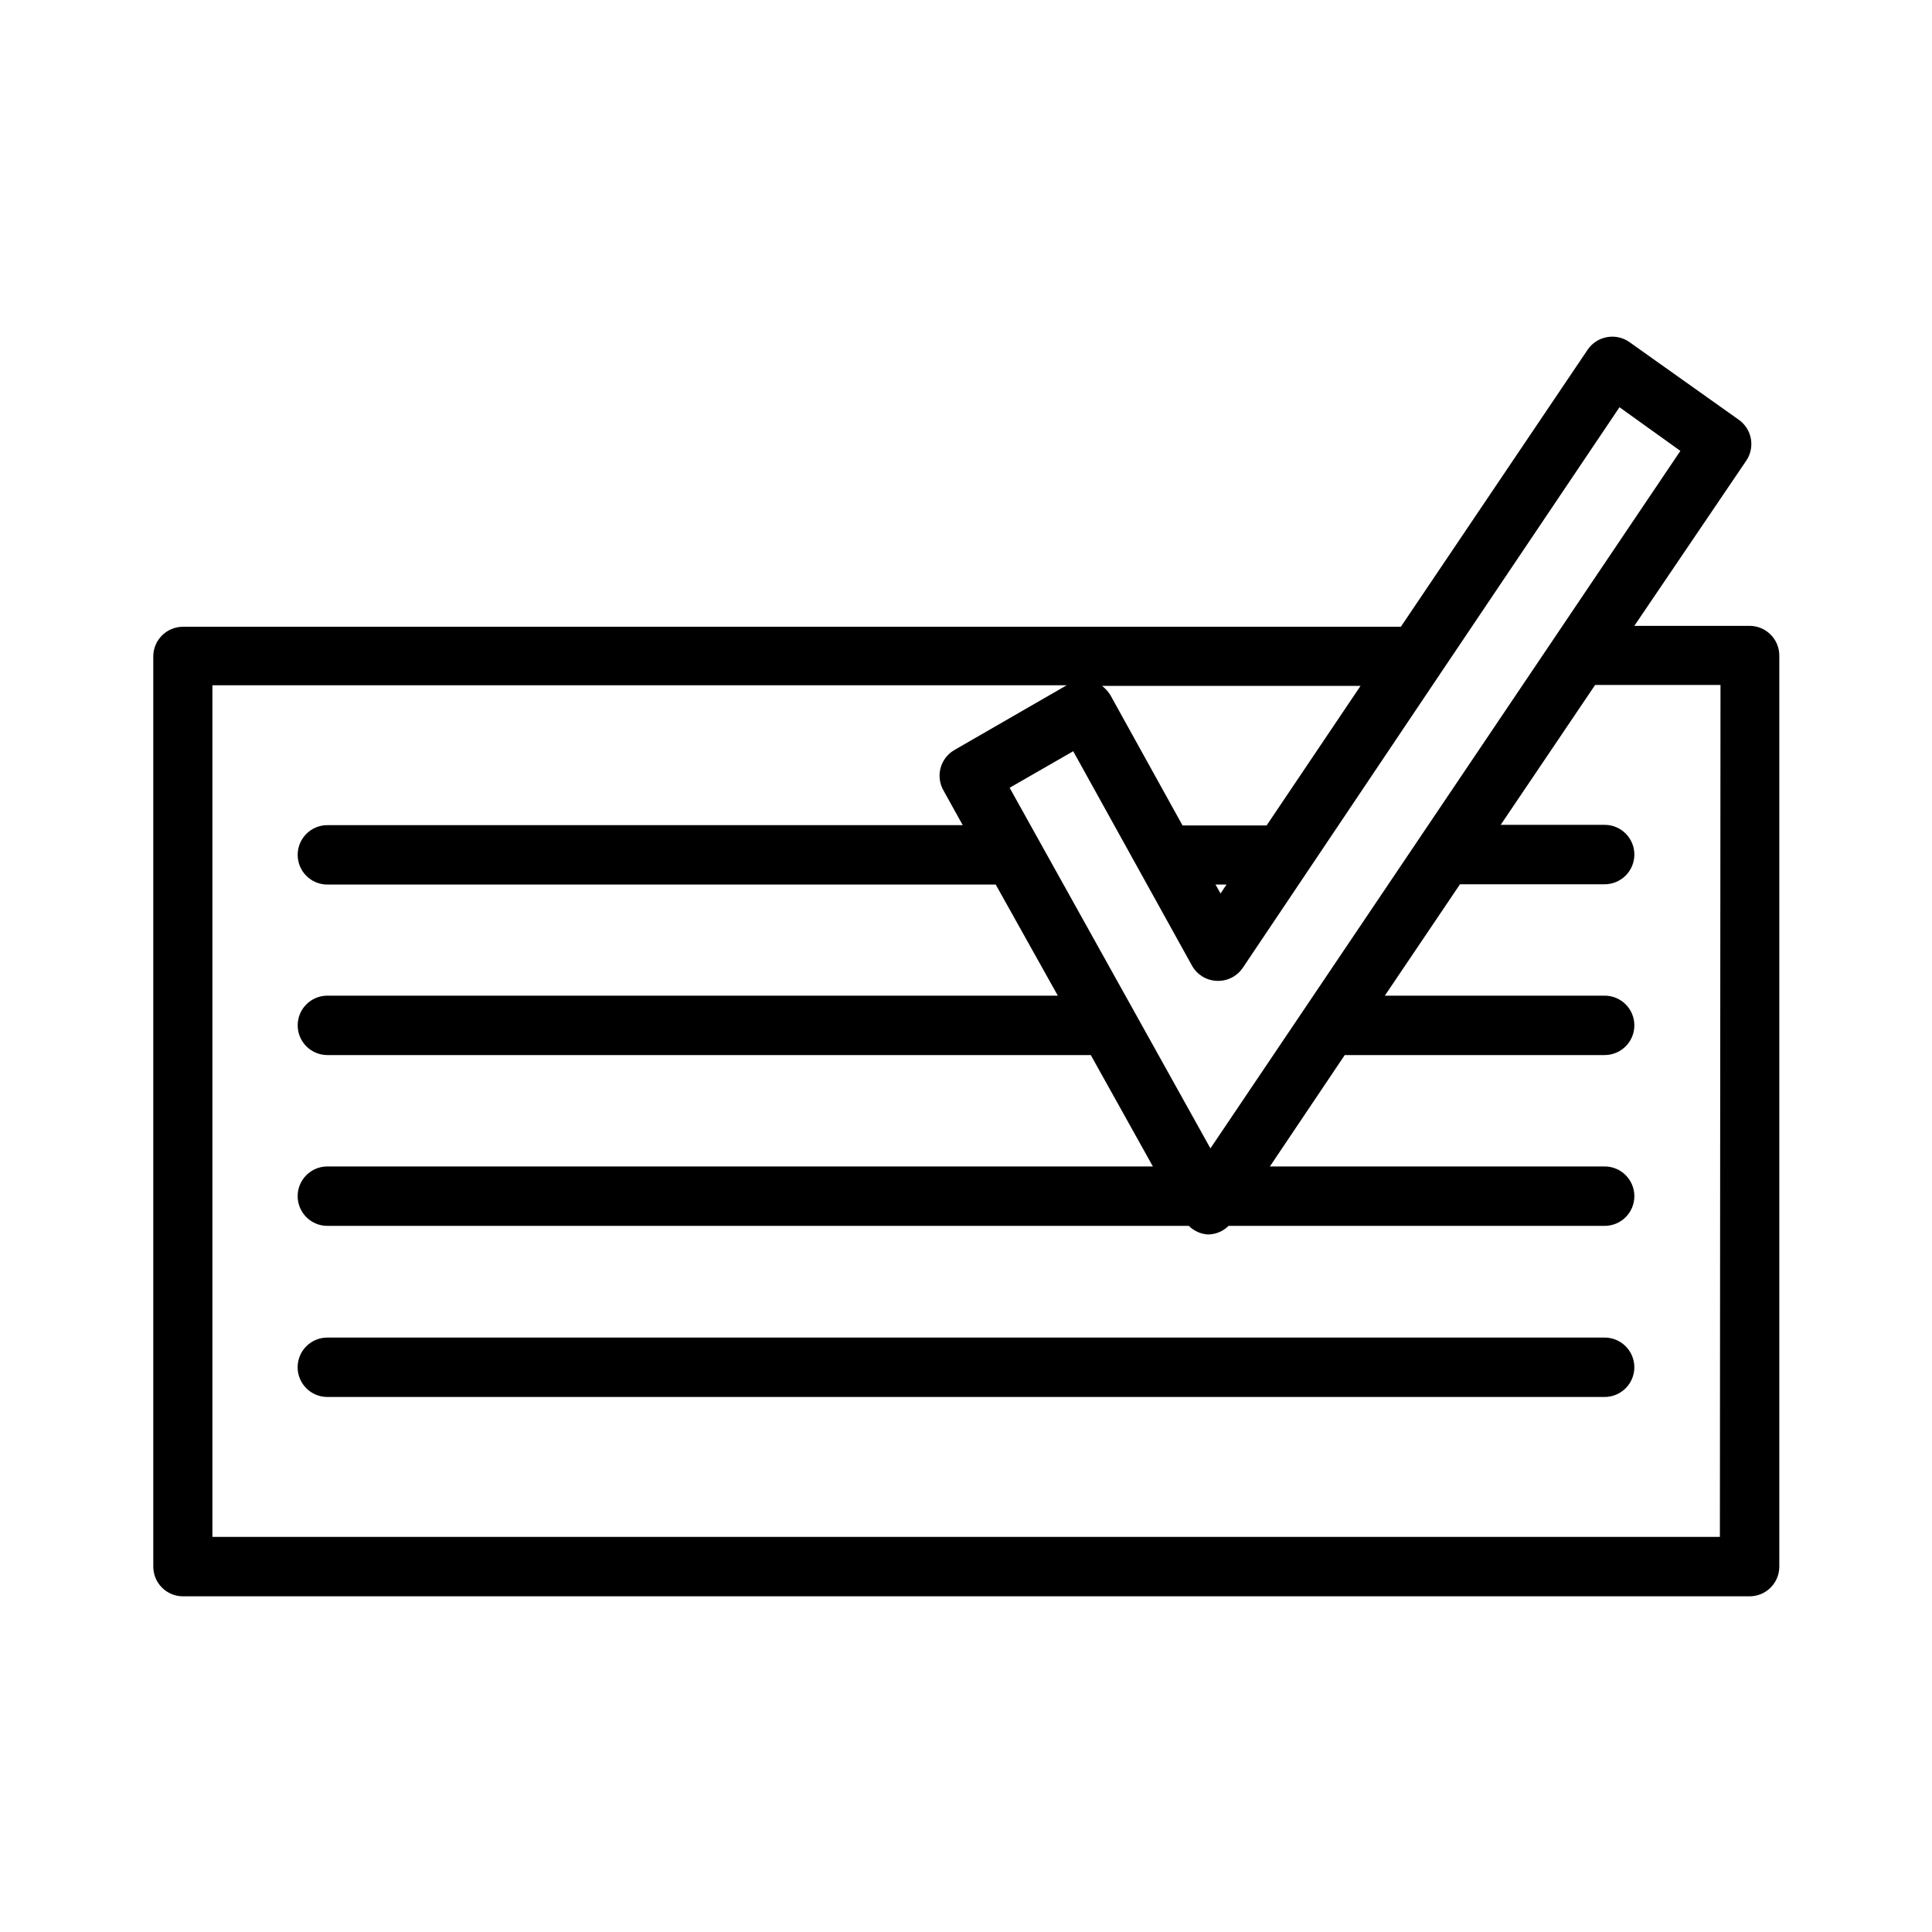
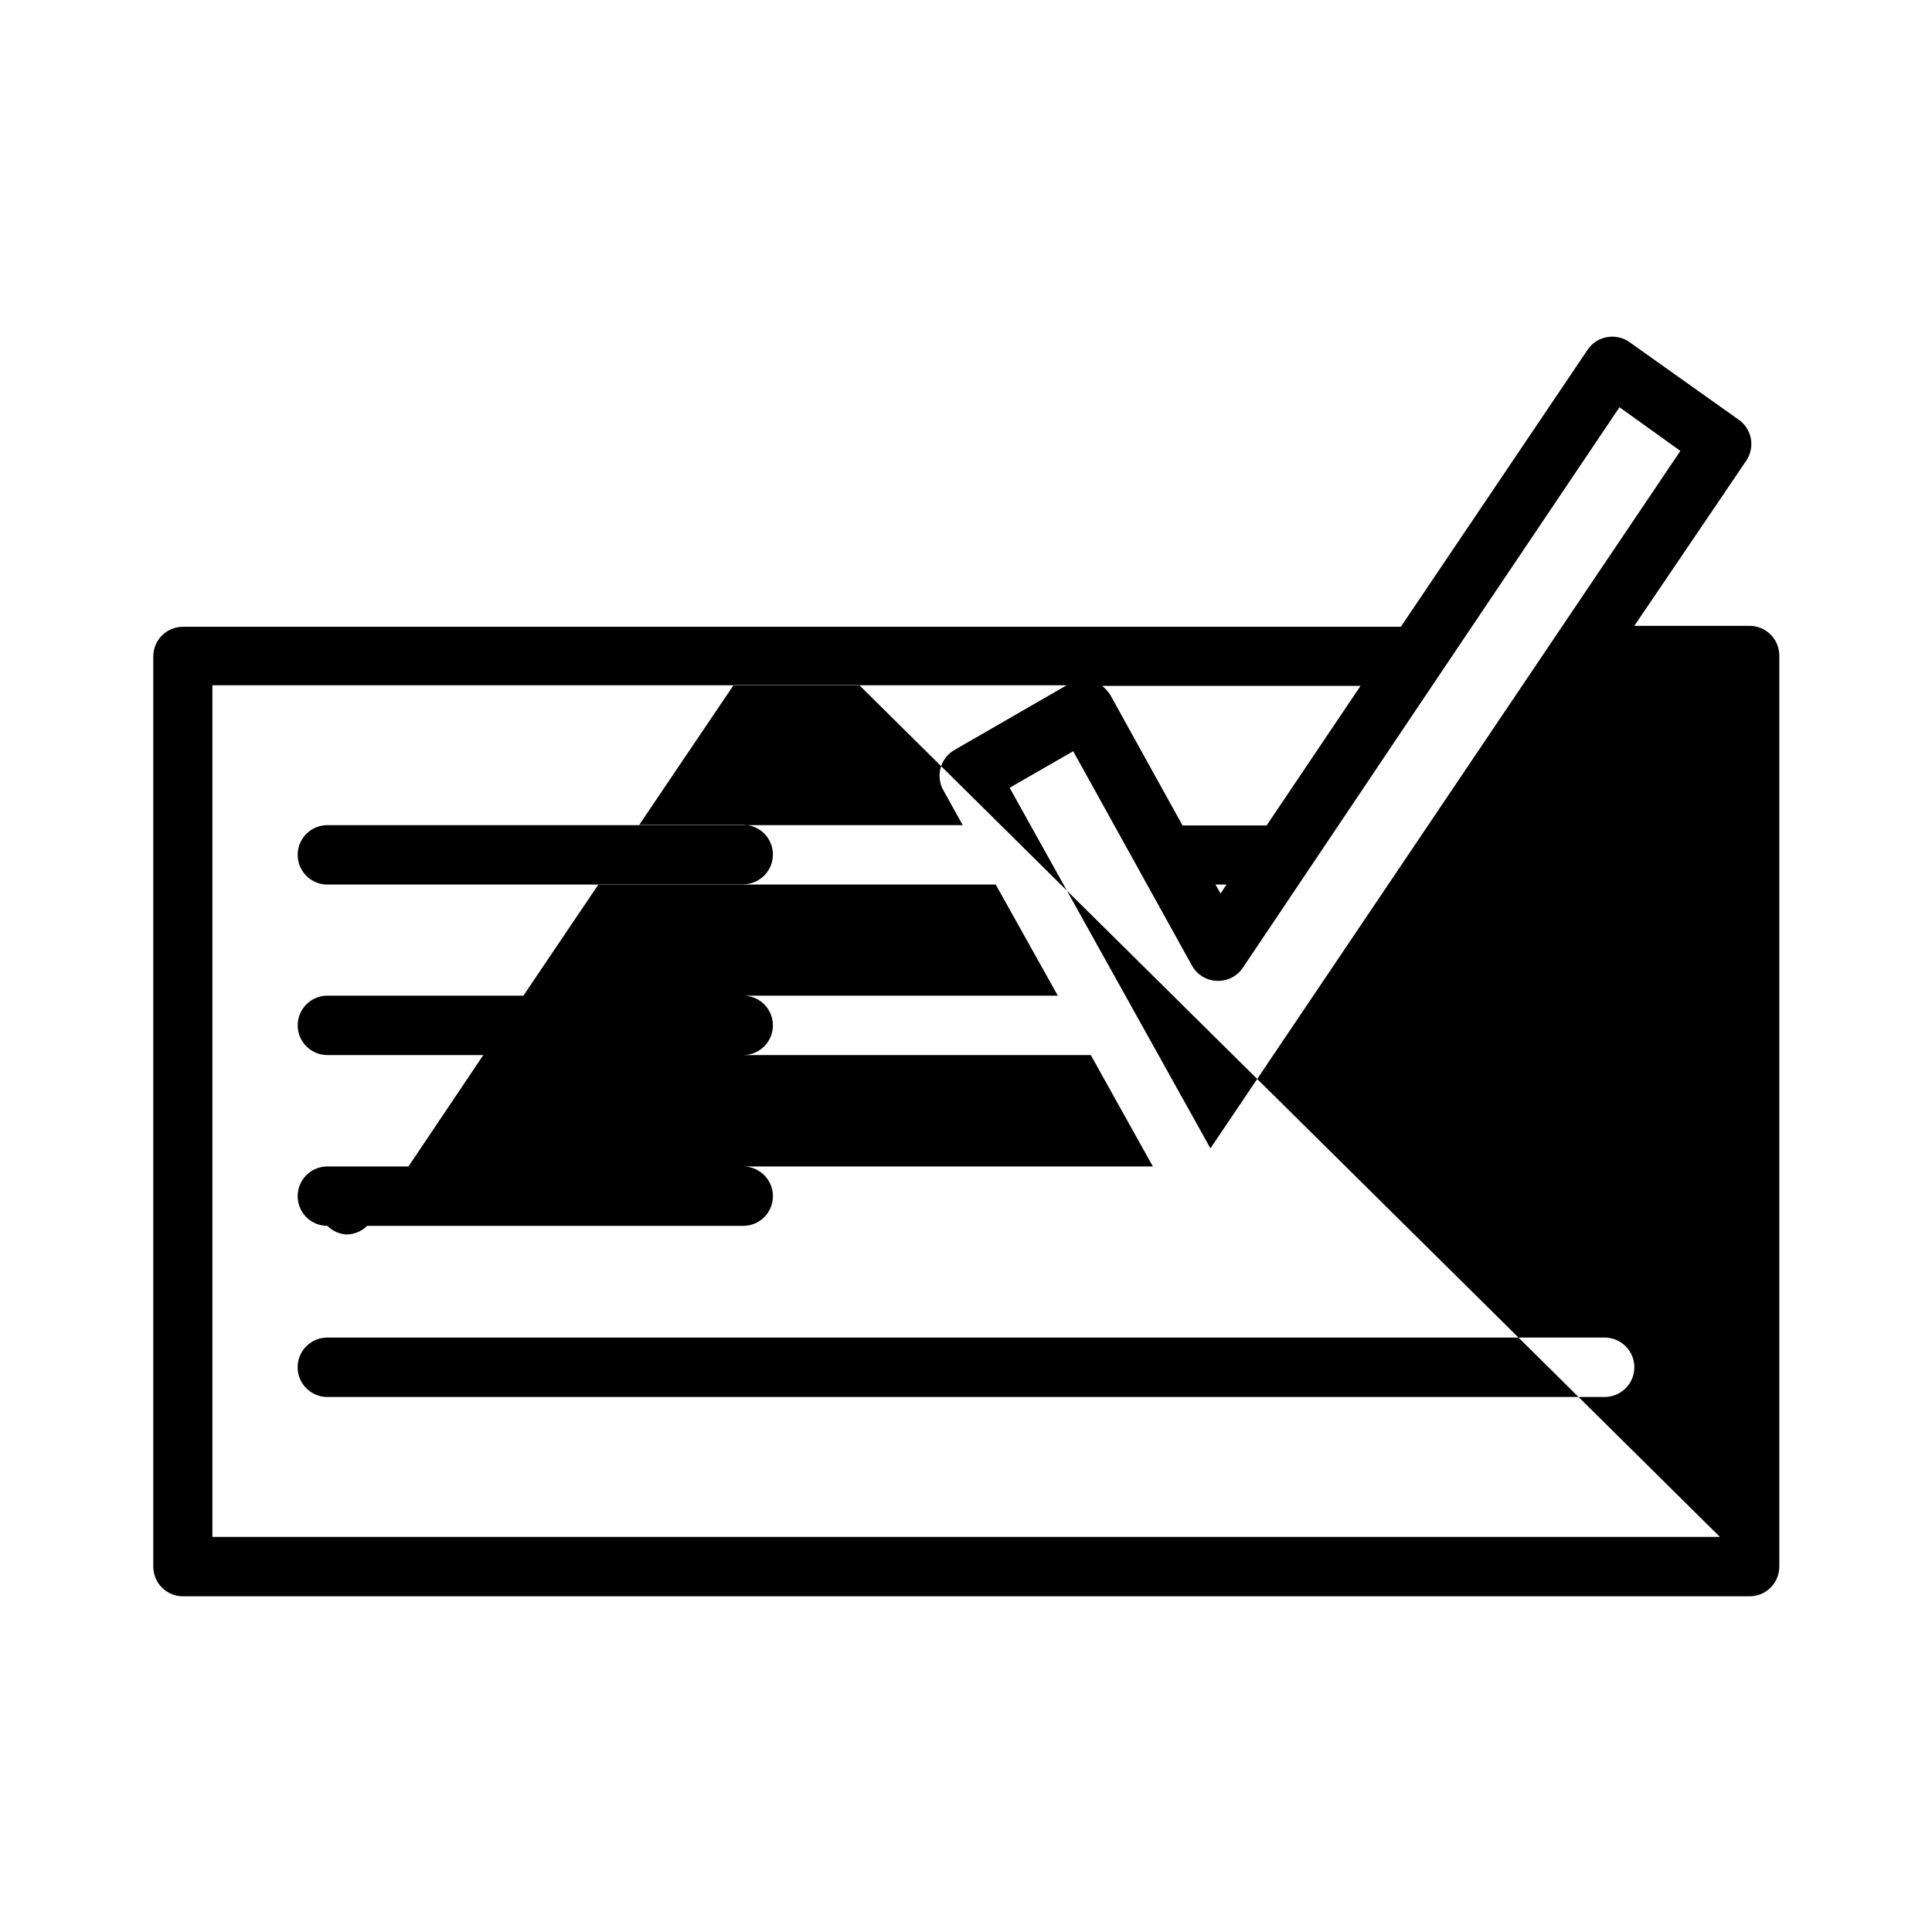
<svg xmlns="http://www.w3.org/2000/svg" fill="#000000" width="800px" height="800px" version="1.1" viewBox="144 144 512 512">
-   <path d="m607.66 309.86h-30.547l29.602-43.688c1.203-1.73 1.664-3.867 1.281-5.941-0.387-2.07-1.586-3.902-3.328-5.082l-28.812-20.465c-1.73-1.238-3.891-1.719-5.984-1.34-2.078 0.371-3.922 1.562-5.113 3.305l-49.516 73.445h-322.75v0.004c-4.348 0-7.871 3.523-7.871 7.871v241.2c0 2.086 0.828 4.09 2.305 5.566 1.477 1.477 3.477 2.305 5.566 2.305h415.17c2.086 0 4.09-0.828 5.566-2.305 1.477-1.477 2.305-3.481 2.305-5.566v-241.44c0-2.086-0.828-4.09-2.305-5.566-1.477-1.477-3.481-2.305-5.566-2.305zm-34.48-57.938 16.137 11.57-124.54 184.84-53.215-95.566 16.848-9.684 31.488 56.836c1.332 2.383 3.805 3.902 6.531 4.016 2.758 0.141 5.387-1.172 6.93-3.461l52.582-78.328zm-105.72 128.86-1.34-2.363h2.914zm37.156-55.105-24.953 37.078-22.277 0.004-19.129-34.559c-0.586-0.938-1.332-1.766-2.207-2.441h68.566zm95.172 225.61h-399.5v-225.69h226.4l-29.758 17.16h0.004c-3.75 2.16-5.051 6.941-2.914 10.707l5.117 9.211-168.38-0.004c-4.348 0-7.871 3.527-7.871 7.875s3.523 7.871 7.871 7.871h177.12l16.453 29.441h-193.57c-4.348 0-7.871 3.523-7.871 7.871 0 4.348 3.523 7.871 7.871 7.871h202.31l16.453 29.52h-218.77c-4.348 0-7.871 3.527-7.871 7.875 0 4.348 3.523 7.871 7.871 7.871h228.29c1.348 1.344 3.137 2.156 5.039 2.281 2.062-0.008 4.043-0.828 5.508-2.281h99.66c4.348 0 7.871-3.523 7.871-7.871 0-4.348-3.523-7.875-7.871-7.875h-88.715l19.836-29.52h68.879c4.348 0 7.871-3.523 7.871-7.871 0-4.348-3.523-7.871-7.871-7.871h-58.254l19.918-29.52h38.336c4.348 0 7.871-3.527 7.871-7.875 0-4.348-3.523-7.871-7.871-7.871h-27.551l25.031-37.078h33.219zm-22.672-44.949c0 2.09-0.828 4.094-2.305 5.566-1.477 1.477-3.477 2.309-5.566 2.309h-338.5c-4.348 0-7.871-3.527-7.871-7.875 0-4.344 3.523-7.871 7.871-7.871h338.5c2.09 0 4.09 0.832 5.566 2.305 1.477 1.477 2.305 3.481 2.305 5.566z" />
+   <path d="m607.66 309.86h-30.547l29.602-43.688c1.203-1.73 1.664-3.867 1.281-5.941-0.387-2.07-1.586-3.902-3.328-5.082l-28.812-20.465c-1.73-1.238-3.891-1.719-5.984-1.34-2.078 0.371-3.922 1.562-5.113 3.305l-49.516 73.445h-322.75v0.004c-4.348 0-7.871 3.523-7.871 7.871v241.2c0 2.086 0.828 4.09 2.305 5.566 1.477 1.477 3.477 2.305 5.566 2.305h415.17c2.086 0 4.09-0.828 5.566-2.305 1.477-1.477 2.305-3.481 2.305-5.566v-241.44c0-2.086-0.828-4.09-2.305-5.566-1.477-1.477-3.481-2.305-5.566-2.305zm-34.48-57.938 16.137 11.57-124.54 184.84-53.215-95.566 16.848-9.684 31.488 56.836c1.332 2.383 3.805 3.902 6.531 4.016 2.758 0.141 5.387-1.172 6.93-3.461l52.582-78.328zm-105.72 128.86-1.34-2.363h2.914zm37.156-55.105-24.953 37.078-22.277 0.004-19.129-34.559c-0.586-0.938-1.332-1.766-2.207-2.441h68.566zm95.172 225.61h-399.5v-225.69h226.4l-29.758 17.16h0.004c-3.75 2.16-5.051 6.941-2.914 10.707l5.117 9.211-168.38-0.004c-4.348 0-7.871 3.527-7.871 7.875s3.523 7.871 7.871 7.871h177.12l16.453 29.441h-193.57c-4.348 0-7.871 3.523-7.871 7.871 0 4.348 3.523 7.871 7.871 7.871h202.31l16.453 29.52h-218.77c-4.348 0-7.871 3.527-7.871 7.875 0 4.348 3.523 7.871 7.871 7.871c1.348 1.344 3.137 2.156 5.039 2.281 2.062-0.008 4.043-0.828 5.508-2.281h99.66c4.348 0 7.871-3.523 7.871-7.871 0-4.348-3.523-7.875-7.871-7.875h-88.715l19.836-29.52h68.879c4.348 0 7.871-3.523 7.871-7.871 0-4.348-3.523-7.871-7.871-7.871h-58.254l19.918-29.52h38.336c4.348 0 7.871-3.527 7.871-7.875 0-4.348-3.523-7.871-7.871-7.871h-27.551l25.031-37.078h33.219zm-22.672-44.949c0 2.09-0.828 4.094-2.305 5.566-1.477 1.477-3.477 2.309-5.566 2.309h-338.5c-4.348 0-7.871-3.527-7.871-7.875 0-4.344 3.523-7.871 7.871-7.871h338.5c2.09 0 4.09 0.832 5.566 2.305 1.477 1.477 2.305 3.481 2.305 5.566z" />
</svg>